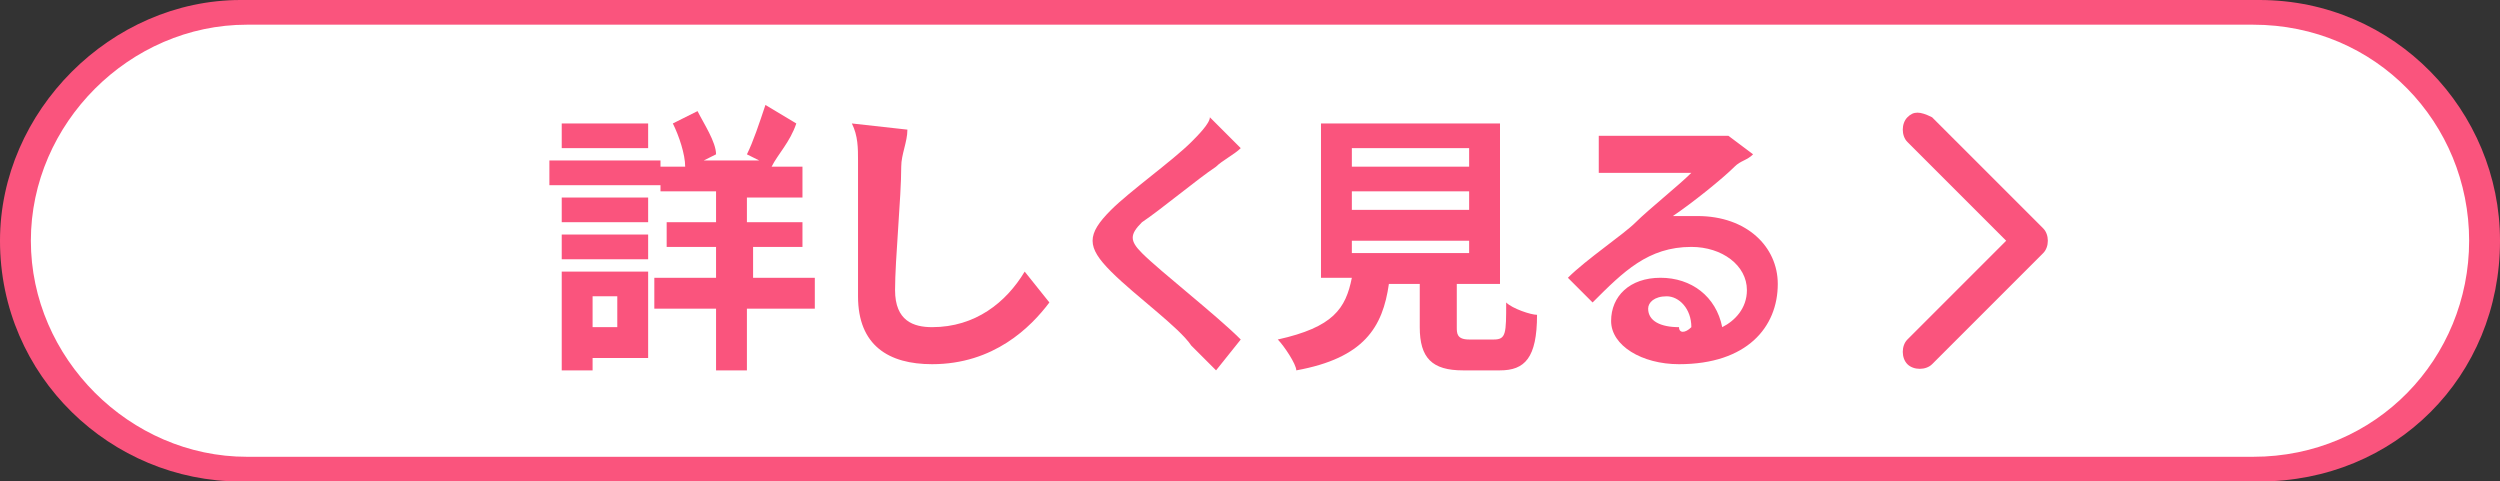
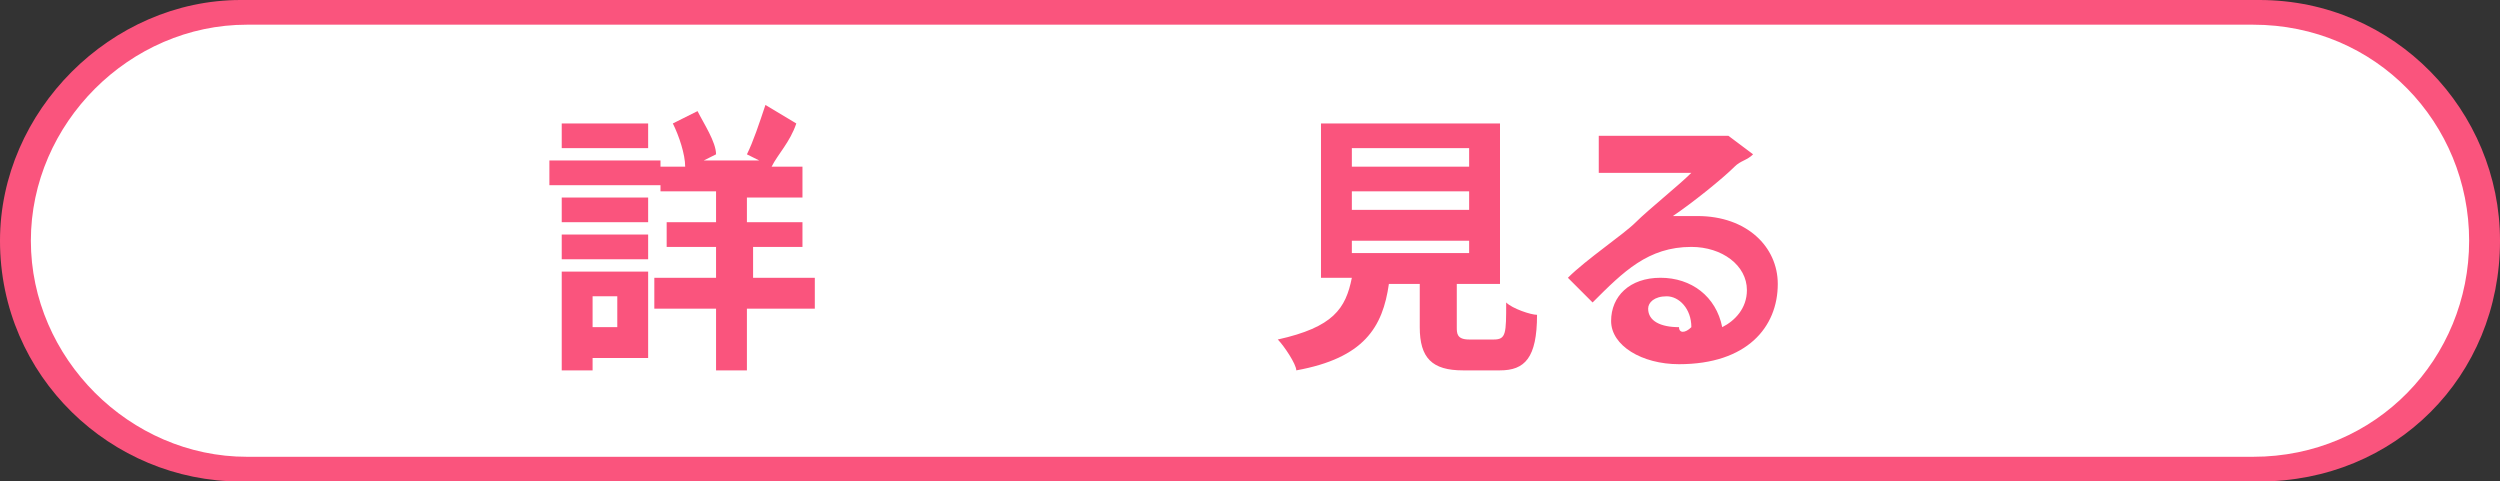
<svg xmlns="http://www.w3.org/2000/svg" version="1.1" id="btn_x5F_more" x="0px" y="0px" viewBox="0 0 40.5 7.8" style="enable-background:new 0 0 40.5 7.8;" xml:space="preserve">
  <rect x="0" y="0" width="40.5" height="7.8" fill="#333333" stroke="none" />
  <style type="text/css">
	.st0{fill:#FA547D;}
	.st1{fill:#FFFFFF;}
</style>
  <path id="base" class="st0" d="M36.6,7.8H3.9C1.8,7.8,0,6.1,0,3.9l0,0C0,1.8,1.8,0,3.9,0h32.7c2.2,0,3.9,1.8,3.9,3.9l0,0  C40.5,6.1,38.8,7.8,36.6,7.8z" />
  <path id="base_00000173131709188712344340000016021564114049475517_" class="st1" d="M36.5,7.4H4c-1.9,0-3.5-1.6-3.5-3.5l0,0  C0.5,2,2.1,0.4,4,0.4h32.5C38.5,0.4,40,2,40,3.9l0,0C40,5.8,38.5,7.4,36.5,7.4z" />
-   <path id="arrow" class="st0" d="M30.9,1.9c-0.1,0.1-0.1,0.3,0,0.4l1.6,1.6l-1.6,1.6c-0.1,0.1-0.1,0.3,0,0.4s0.3,0.1,0.4,0l1.8-1.8  c0.1-0.1,0.1-0.3,0-0.4l-1.8-1.8C31.1,1.8,31,1.8,30.9,1.9z" />
  <g>
    <path class="st0" d="M10.7,3H8.9V2.6h1.8V3z M10.5,5.8H9.6V6H9.1V4.4h1.4V5.8z M9.1,3.2h1.4v0.4H9.1V3.2z M9.1,3.8h1.4v0.4H9.1V3.8   z M10.5,2.4H9.1V2h1.4V2.4z M9.6,4.8v0.5H10V4.8H9.6z M13.1,5h-1v1h-0.5V5h-1V4.5h1V4h-0.8V3.6h0.8V3.1h-0.9V2.7h0.4   C11.1,2.5,11,2.2,10.9,2l0.4-0.2c0.1,0.2,0.3,0.5,0.3,0.7l-0.2,0.1h0.9l-0.2-0.1c0.1-0.2,0.2-0.5,0.3-0.8L12.9,2   c-0.1,0.3-0.3,0.5-0.4,0.7h0.5v0.5h-0.9v0.4H13V4h-0.8v0.5h1V5z" />
-     <path class="st0" d="M14.7,2.1c0,0.2-0.1,0.4-0.1,0.6c0,0.5-0.1,1.5-0.1,2c0,0.5,0.3,0.6,0.6,0.6c0.7,0,1.2-0.4,1.5-0.9l0.4,0.5   c-0.3,0.4-0.9,1-1.9,1c-0.7,0-1.2-0.3-1.2-1.1c0-0.6,0-1.8,0-2.2c0-0.2,0-0.4-0.1-0.6L14.7,2.1z" />
-     <path class="st0" d="M20.1,2.4c-0.1,0.1-0.3,0.2-0.4,0.3c-0.3,0.2-0.9,0.7-1.2,0.9c-0.2,0.2-0.2,0.3,0,0.5c0.3,0.3,1.2,1,1.6,1.4   L19.7,6c-0.1-0.1-0.3-0.3-0.4-0.4c-0.2-0.3-0.9-0.8-1.3-1.2c-0.4-0.4-0.4-0.6,0-1c0.3-0.3,1-0.8,1.3-1.1c0.1-0.1,0.3-0.3,0.3-0.4   L20.1,2.4z" />
    <path class="st0" d="M24.2,5.5c0.2,0,0.2-0.1,0.2-0.6c0.1,0.1,0.4,0.2,0.5,0.2C24.9,5.8,24.7,6,24.3,6h-0.6C23.2,6,23,5.8,23,5.3   V4.6h-0.5C22.4,5.3,22.1,5.8,21,6c0-0.1-0.2-0.4-0.3-0.5c0.9-0.2,1.1-0.5,1.2-1h-0.5V2h2.9v2.6h-0.7v0.7c0,0.1,0,0.2,0.2,0.2H24.2z    M21.9,2.7h1.9V2.4h-1.9V2.7z M21.9,3.4h1.9V3.1h-1.9V3.4z M21.9,4.1h1.9V3.9h-1.9V4.1z" />
    <path class="st0" d="M28.4,2.5c-0.1,0.1-0.2,0.1-0.3,0.2c-0.2,0.2-0.7,0.6-1,0.8c0.1,0,0.3,0,0.4,0c0.8,0,1.3,0.5,1.3,1.1   c0,0.7-0.5,1.3-1.6,1.3c-0.6,0-1.1-0.3-1.1-0.7c0-0.4,0.3-0.7,0.8-0.7c0.5,0,0.9,0.3,1,0.8c0.2-0.1,0.4-0.3,0.4-0.6   c0-0.4-0.4-0.7-0.9-0.7c-0.7,0-1.1,0.4-1.6,0.9l-0.4-0.4c0.3-0.3,0.9-0.7,1.1-0.9c0.2-0.2,0.7-0.6,0.9-0.8c-0.2,0-0.8,0-1.1,0   c-0.1,0-0.3,0-0.4,0l0-0.6c0.1,0,0.3,0,0.4,0c0.2,0,1.2,0,1.4,0c0.2,0,0.3,0,0.3,0L28.4,2.5z M27.4,5.3c0-0.3-0.2-0.5-0.4-0.5   c-0.2,0-0.3,0.1-0.3,0.2c0,0.2,0.2,0.3,0.5,0.3C27.2,5.4,27.3,5.4,27.4,5.3z" />
  </g>
</svg>